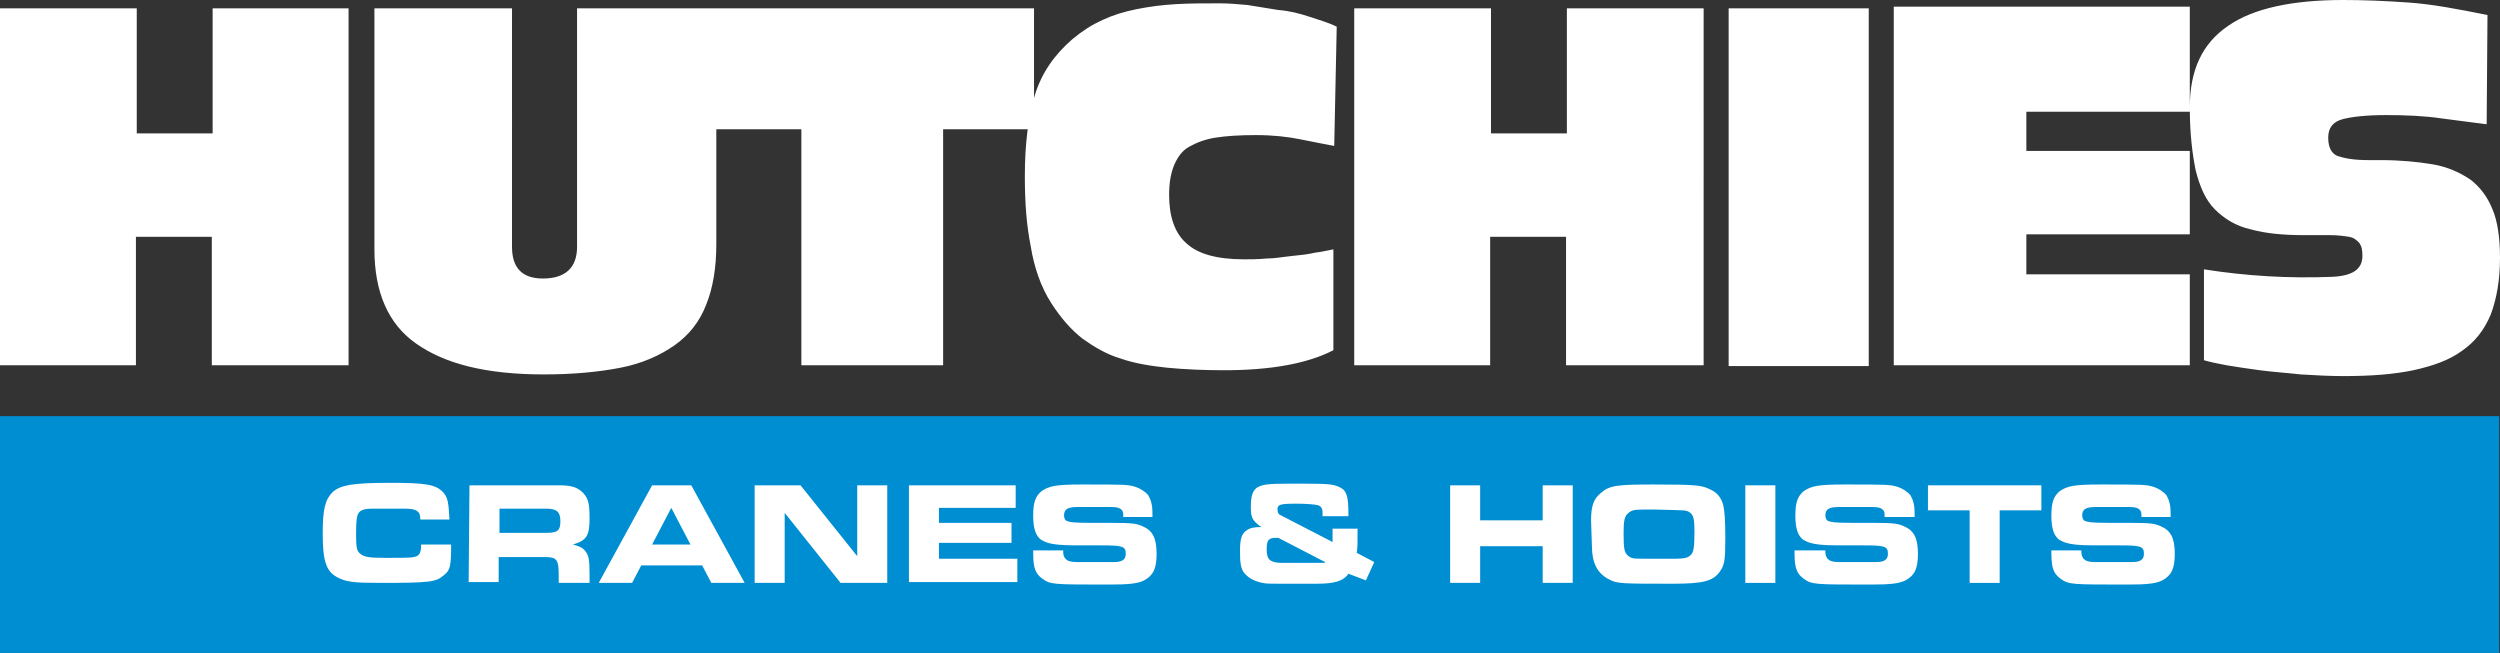
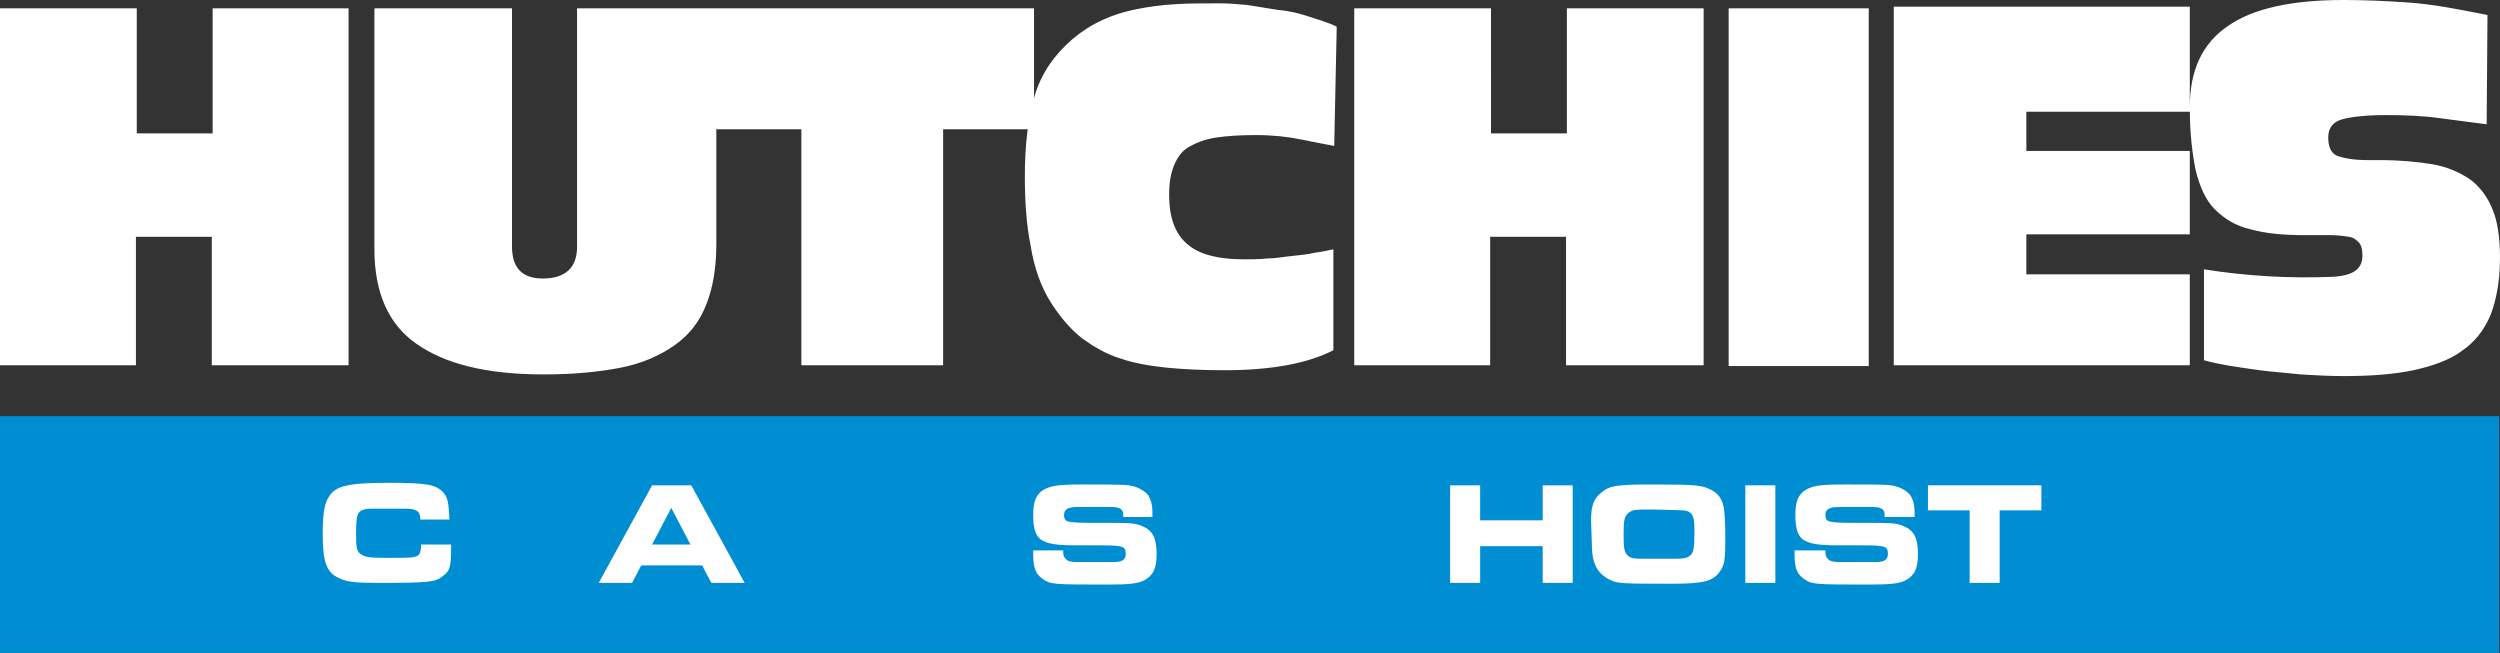
<svg xmlns="http://www.w3.org/2000/svg" id="Layer_1" x="0px" y="0px" viewBox="0 0 299.8 78.3" style="enable-background:new 0 0 299.8 78.3;" xml:space="preserve">
  <rect x="0" y="0" width="299.8" height="78.3" fill="#333333" stroke="none" />
  <style type="text/css"> .st0{fill-rule:evenodd;clip-rule:evenodd;fill:#008ED3;} .st1{fill:#FFFFFF;} </style>
  <g>
    <polygon class="st0" points="299.7,78.3 0,78.3 0,49.9 299.7,49.9 " />
    <g>
      <path class="st1" d="M298.3,1.8c-3.5-0.7-6.6-1.3-9.5-1.5S283.4,0,281,0c-6.1,0-10.8,1-13.8,3.1c-3.1,2.1-4.6,5.3-4.6,9.8 c0,3.1,0.3,5.5,0.7,7.5c0.5,2,1.2,3.6,2.3,4.7c1.1,1.1,2.5,2,4.3,2.4c1.8,0.5,3.9,0.7,6.5,0.7h3.1c0.8,0,1.6,0.1,2.2,0.2 s0.9,0.4,1.2,0.7c0.3,0.4,0.4,0.8,0.4,1.6c0,1.6-1.2,2.4-3.7,2.5c-5.2,0.2-10.2-0.1-15.3-0.9v10.9c0.7,0.2,1.6,0.4,2.7,0.6 c1.2,0.2,2.5,0.4,4,0.6s3.1,0.3,4.9,0.5c1.7,0.1,3.4,0.2,5.1,0.2c3.3,0,6-0.2,8.4-0.7c2.3-0.5,4.3-1.2,5.8-2.3 c1.6-1.1,2.7-2.5,3.5-4.4c0.7-1.9,1.1-4.1,1.1-6.8c0-2.4-0.3-4.4-0.9-5.8c-0.6-1.5-1.5-2.7-2.7-3.6c-1.2-0.8-2.7-1.5-4.5-1.8 s-3.9-0.5-6.2-0.5H284c-1.7,0-2.8-0.2-3.7-0.5c-0.7-0.3-1.1-1-1.1-2.2s0.6-1.9,1.7-2.2s2.9-0.5,5.2-0.5c2.4,0,4.7,0.1,6.7,0.4 c2.2,0.3,3.9,0.5,5.4,0.7L298.3,1.8L298.3,1.8z M227.1,0.8v43h35.5V32.9H243v-4.8h19.6v-10H243v-4.7h19.6V0.8H227.1z M207.3,43.9 h16.8V1h-16.8V43.9z M162.4,1v42.8h16.3V28.4h9.1v15.4h16.5V1h-16.4v15h-9.1V1H162.4z M160.3,3.2c-1-0.5-2.1-0.8-3.3-1.2 s-2.4-0.7-3.7-0.8c-1.2-0.2-2.5-0.4-3.7-0.6c-1.2-0.1-2.2-0.2-3.3-0.2c-1.9,0-3.7,0-5.3,0.1c-1.7,0.1-3.2,0.3-4.7,0.6 s-2.8,0.7-4.1,1.3s-2.4,1.3-3.6,2.3c-2.2,1.9-3.7,4.1-4.5,6.7c-0.8,2.7-1.2,5.9-1.2,9.7c0,3.2,0.2,5.9,0.7,8.4 c0.4,2.5,1.2,4.9,2.5,6.9c1.1,1.7,2.3,3.1,3.7,4.2c1.4,1,2.9,1.9,4.6,2.4c1.7,0.6,3.7,0.9,5.6,1.1c2.1,0.2,4.4,0.3,6.8,0.3 c5.6,0,10-0.8,13.1-2.4V29.9c-0.6,0.1-1.3,0.3-2.2,0.4c-0.8,0.2-1.8,0.3-2.8,0.4s-2,0.3-3,0.3c-1,0.1-2,0.1-2.7,0.1 c-3.4,0-5.6-0.7-6.9-1.9c-1.4-1.2-2.1-3.2-2.1-5.8c0-1.5,0.2-2.6,0.6-3.6c0.4-0.9,0.9-1.7,1.8-2.2s1.9-0.9,3.2-1.1 s2.9-0.3,4.8-0.3c2.1,0,3.8,0.2,5.3,0.5s3,0.6,4.1,0.8L160.3,3.2L160.3,3.2z M85.4,1v14.5h10.7v28.3h17V15.5H124V1H85.4z M44.9,1 v28.9c0,5.2,1.7,9,5,11.3c3.4,2.4,8.3,3.7,15.3,3.7c3.6,0,6.6-0.3,9.2-0.8s4.8-1.5,6.5-2.7s3-2.8,3.8-4.9c0.8-2,1.2-4.4,1.2-7.2V1 H69.2v28.6c0,2.5-1.4,3.8-4.1,3.8c-2.5,0-3.7-1.3-3.7-3.8V1H44.9z M0,1v42.8h16.3V28.4h9.1v15.4h16.4V1H25.5v15h-9.1V1H0z" />
    </g>
    <g>
      <path class="st1" d="M50.4,62.5v-0.3c0-0.9-0.5-1.2-1.8-1.2h-4c-0.7,0-1.2,0.1-1.5,0.4s-0.4,0.9-0.4,2.7c0,1.6,0.1,2,0.5,2.3 c0.5,0.4,1,0.5,3.1,0.5c1.5,0,3.1,0,3.3-0.1c0.7-0.1,0.9-0.5,0.9-1.5h3.6c0,2.6-0.1,3.1-0.9,3.7c-0.9,0.8-1.7,0.9-7.6,0.9 c-3.2,0-4.1-0.1-5.2-0.7c-1.3-0.7-1.7-2-1.7-5.2c0-3,0.3-4.1,1.2-5c0.9-0.8,2.3-1.1,6.7-1.1c4.6,0,5.7,0.2,6.6,1.2 c0.5,0.6,0.6,1.2,0.7,3.2h-3.5C50.4,62.3,50.4,62.5,50.4,62.5z" />
-       <path class="st1" d="M56.3,58.2h10.8c1.3,0,2,0.2,2.6,0.7c0.8,0.7,1,1.3,1,3.2c0,2.1-0.3,2.7-2,3.2l0,0c0.8,0.2,1.2,0.4,1.5,0.8 c0.4,0.5,0.5,1,0.5,2.8v1H67c0-0.4,0-0.8,0-0.9c0-1.9-0.2-2.2-1.7-2.2h-5.5v3h-3.6L56.3,58.2L56.3,58.2z M59.9,63.9h5.6 c1.4,0,1.7-0.3,1.7-1.4S66.8,61,65.5,61h-5.6V63.9z" />
      <path class="st1" d="M78.2,58.2h4.7l6.4,11.7h-4l-1.1-2.1h-7.3l-1.1,2.1h-4L78.2,58.2z M82.8,65.3l-2.3-4.4l-2.3,4.4H82.8z" />
-       <path class="st1" d="M90.5,58.2H96l6.8,8.5v-8.5h3.6v11.7h-5.6l-6.7-8.4v8.4h-3.6C90.5,69.9,90.5,58.2,90.5,58.2z" />
-       <path class="st1" d="M109,58.2h12.8v2.7h-9.2v1.8h8.7v2.4h-8.7V67h9.4v2.8h-13C109,69.8,109,58.2,109,58.2z" />
      <path class="st1" d="M127.5,66v0.2c0,0.5,0.2,0.8,0.5,1c0.2,0.1,0.5,0.2,1.1,0.2h4.5c1,0,1.4-0.3,1.4-1c0-0.9-0.4-1-3-1h-2.8 c-2.7,0-3.6-0.2-4.4-0.7c-0.6-0.5-0.9-1.3-0.9-2.9s0.3-2.3,1-2.9c0.9-0.6,1.6-0.8,4.9-0.8c5.1,0,5.5,0,6.4,0.3 c0.6,0.2,1.2,0.6,1.5,1c0.3,0.5,0.5,1.1,0.5,2.1V62h-3.5v-0.3c0-0.6-0.4-0.9-1.4-0.9h-4.1c-1.2,0-1.6,0.3-1.6,1 c0,0.3,0.1,0.6,0.4,0.7s0.7,0.2,2.7,0.2h2.6c2.6,0,3,0.1,3.7,0.4c1.2,0.5,1.7,1.4,1.7,3.3c0,1.8-0.4,2.6-1.5,3.2 c-0.8,0.4-1.9,0.5-4.2,0.5c-6.8,0-7,0-8-0.7c-0.8-0.6-1.1-1.2-1.1-3.1V66H127.5L127.5,66z" />
-       <path class="st1" d="M161.7,68.8c-0.6,0.9-1.7,1.2-3.8,1.2h-4.4c-1.4,0-1.6,0-2.1-0.1c-1-0.2-1.7-0.6-2.2-1.2 c-0.4-0.5-0.5-1.2-0.5-2.6c0-1.5,0.2-2.1,0.8-2.5c0.4-0.3,0.9-0.4,1.8-0.4l-0.2-0.1c-0.9-0.7-1.1-1-1.1-2.3s0.2-1.9,0.7-2.3 c0.6-0.4,1.4-0.5,3.8-0.5c4.7,0,5.2,0,6.1,0.4c0.9,0.4,1.1,1.1,1.1,3.2v0.3h-3.1v-0.5c0-0.4-0.2-0.7-0.5-0.8s-1.4-0.2-2.6-0.2 c-2,0-2.3,0.1-2.3,0.7c0,0.4,0.1,0.6,0.6,0.8l6,3.1v-1.6h3c0,2,0,2.2-0.1,2.9l2.1,1.1l-1,2.2L161.7,68.8z M153.3,64.5 c0,0-0.1,0-0.3,0c-0.9,0-1.1,0.3-1.1,1.4c0,1.2,0.4,1.6,1.9,1.6h5c0.1,0,0.1,0,0.1-0.1L153.3,64.5z" />
      <path class="st1" d="M173.9,58.2h3.6v4.2h7.5v-4.2h3.6v11.7H185v-4.4h-7.5v4.4h-3.6V58.2z" />
      <path class="st1" d="M190.8,62.4c0-1.7,0.3-2.6,1.2-3.3c1-0.9,2-1,6.3-1c5.2,0,5.8,0.1,6.8,0.6c0.9,0.4,1.4,1.1,1.6,2.1 c0.1,0.6,0.2,1.4,0.2,3.8c0,2.6-0.1,3.2-0.7,4c-0.8,1.1-2,1.4-5.6,1.4c-6,0-6.7,0-7.6-0.5c-1.4-0.7-2.1-1.9-2.1-4.1L190.8,62.4 L190.8,62.4z M201,67c0.9,0,1.4-0.1,1.7-0.4c0.4-0.3,0.5-0.9,0.5-2.9c0-1.3-0.1-1.9-0.5-2.2c-0.2-0.2-0.6-0.3-0.9-0.3 c-0.2,0-2.6-0.1-3.5-0.1c-2.3,0-2.5,0-3,0.4s-0.6,0.9-0.6,2.5c0,1.9,0.1,2.3,0.6,2.7c0.4,0.3,0.8,0.3,1.7,0.3H201z" />
      <path class="st1" d="M212.9,58.2v11.7h-3.6V58.2H212.9z" />
      <path class="st1" d="M218.9,66v0.2c0,0.5,0.2,0.8,0.5,1c0.2,0.1,0.5,0.2,1.1,0.2h4.5c1,0,1.4-0.3,1.4-1c0-0.9-0.4-1-3-1h-2.8 c-2.7,0-3.6-0.2-4.4-0.7c-0.6-0.5-0.9-1.3-0.9-2.9s0.3-2.3,1-2.9c0.9-0.6,1.6-0.8,4.9-0.8c5.1,0,5.5,0,6.4,0.3 c0.6,0.2,1.2,0.6,1.5,1c0.3,0.5,0.5,1.1,0.5,2.1V62H226v-0.3c0-0.6-0.4-0.9-1.4-0.9h-4.1c-1.2,0-1.6,0.3-1.6,1 c0,0.3,0.1,0.6,0.4,0.7c0.3,0.1,0.7,0.2,2.7,0.2h2.6c2.6,0,3,0.1,3.7,0.4c1.2,0.5,1.7,1.4,1.7,3.3c0,1.8-0.4,2.6-1.5,3.2 c-0.8,0.4-1.9,0.5-4.2,0.5c-6.8,0-7,0-8-0.7c-0.8-0.6-1.1-1.2-1.1-3.1V66H218.9L218.9,66z" />
      <path class="st1" d="M236.2,69.9v-8.7h-5v-3h13.6v3h-5v8.7H236.2z" />
-       <path class="st1" d="M249.6,66v0.2c0,0.5,0.2,0.8,0.5,1c0.2,0.1,0.5,0.2,1.1,0.2h4.5c1,0,1.4-0.3,1.4-1c0-0.9-0.4-1-3-1h-2.8 c-2.7,0-3.6-0.2-4.4-0.7c-0.6-0.5-0.9-1.3-0.9-2.9s0.3-2.3,1-2.9c0.9-0.6,1.6-0.8,4.9-0.8c5.1,0,5.5,0,6.4,0.3 c0.6,0.2,1.2,0.6,1.5,1c0.3,0.5,0.5,1.1,0.5,2.1V62h-3.5v-0.3c0-0.6-0.4-0.9-1.4-0.9h-4.1c-1.2,0-1.6,0.3-1.6,1 c0,0.3,0.1,0.6,0.4,0.7c0.3,0.1,0.7,0.2,2.7,0.2h2.6c2.6,0,3,0.1,3.7,0.4c1.2,0.5,1.7,1.4,1.7,3.3c0,1.8-0.4,2.6-1.5,3.2 c-0.8,0.4-1.9,0.5-4.2,0.5c-6.8,0-7,0-8-0.7c-0.8-0.6-1.1-1.2-1.1-3.1V66H249.6L249.6,66z" />
    </g>
  </g>
</svg>